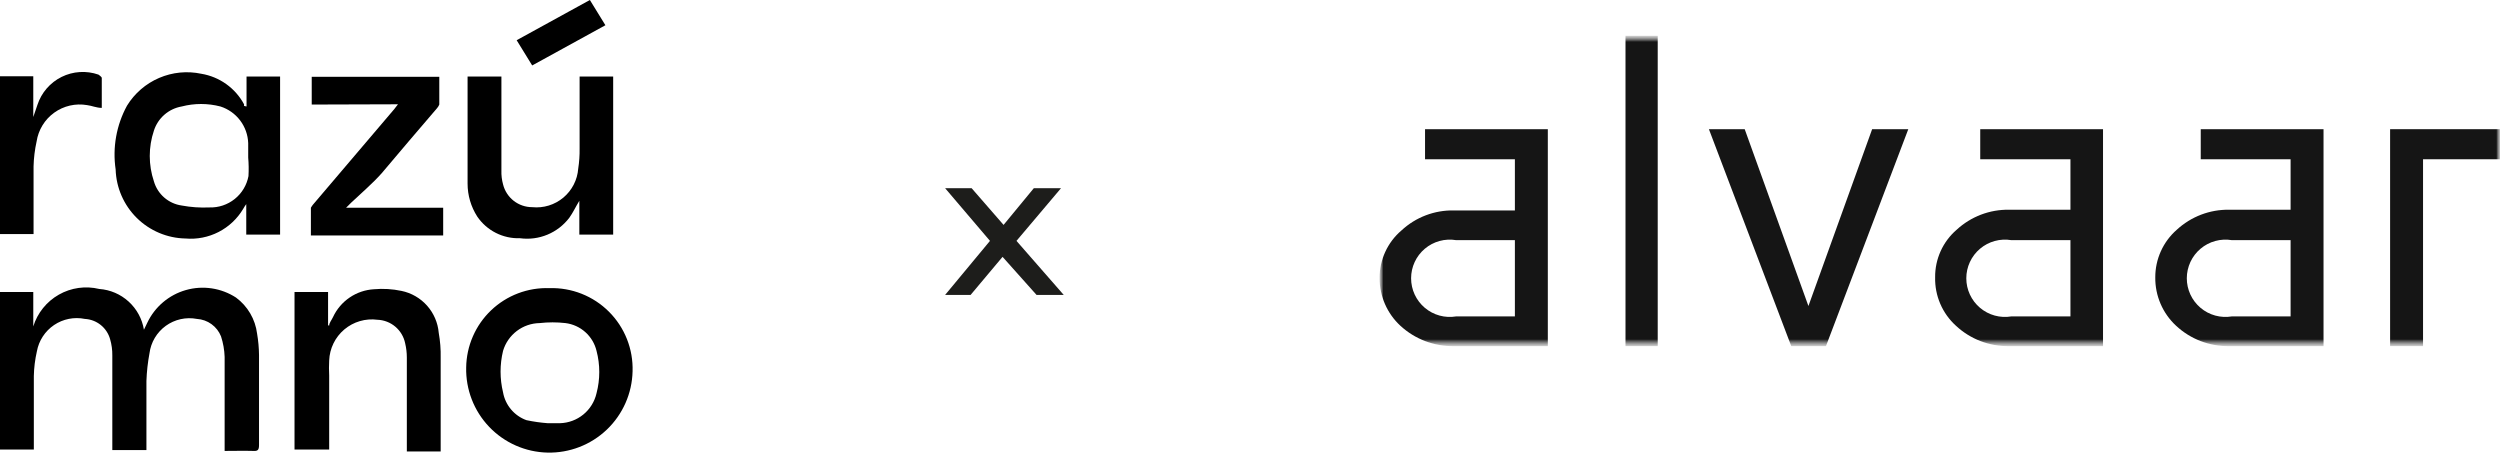
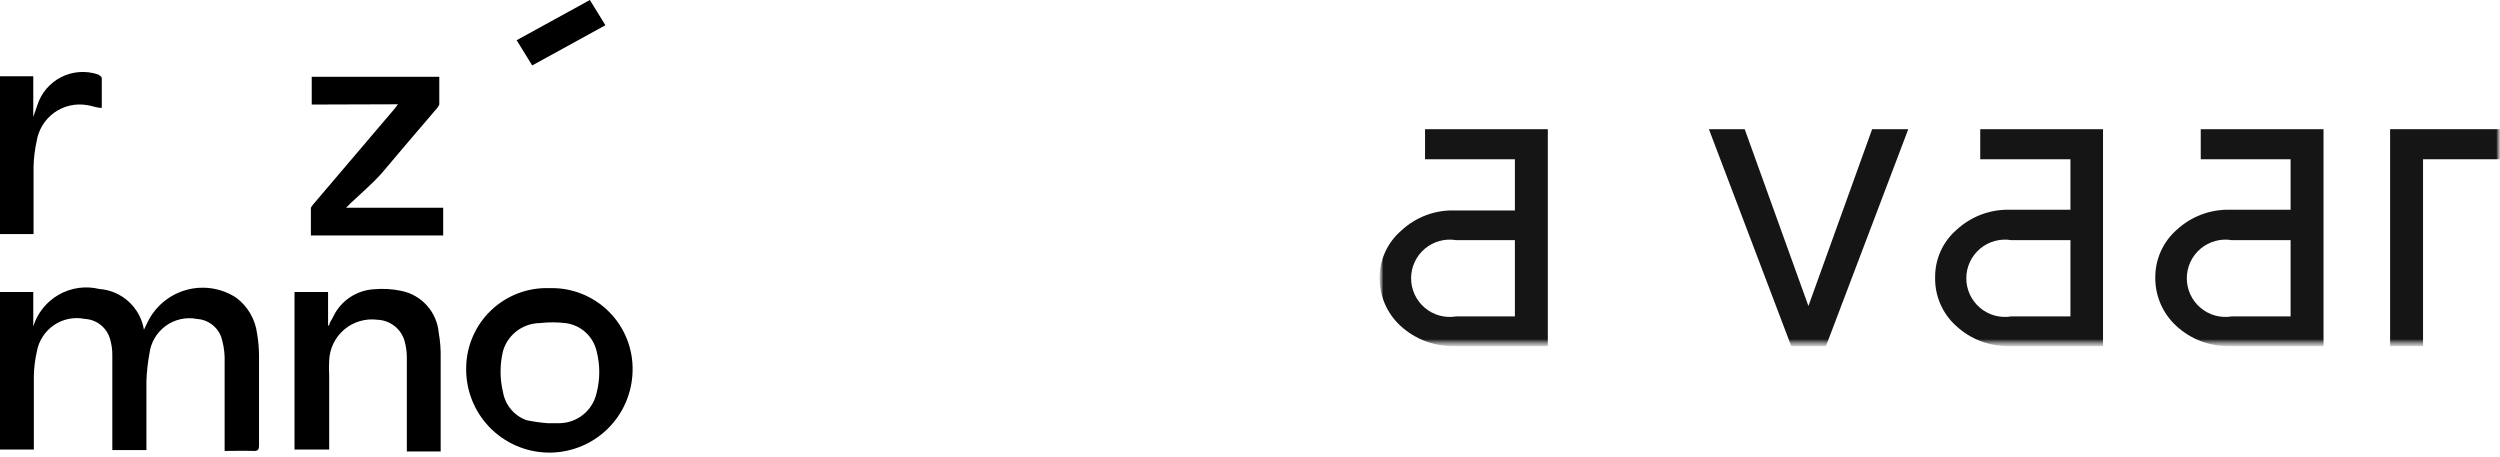
<svg xmlns="http://www.w3.org/2000/svg" width="328" height="60" viewBox="0 0 328 60" fill="none">
  <mask id="mask0_25_117" style="mask-type:luminance" maskUnits="userSpaceOnUse" x="181" y="4" width="147" height="42">
    <path d="M328 4.692H181V45.41H328V4.692Z" fill="white" />
  </mask>
  <g mask="url(#mask0_25_117)">
    <mask id="mask1_25_117" style="mask-type:luminance" maskUnits="userSpaceOnUse" x="181" y="4" width="147" height="42">
      <path d="M328 4.692H181V45.41H328V4.692Z" fill="white" />
    </mask>
    <g mask="url(#mask1_25_117)">
      <path d="M186.965 20.894V16.949H203.074V45.41H190.769C188.163 45.46 185.639 44.501 183.724 42.733C182.864 41.936 182.178 40.97 181.709 39.895C181.24 38.82 180.999 37.659 181 36.487C180.995 35.3 181.249 34.126 181.744 33.048C182.239 31.969 182.962 31.011 183.865 30.24C185.736 28.498 188.213 27.554 190.769 27.61H198.753V20.894H186.965ZM198.753 41.512V31.508H191.051C190.323 31.386 189.578 31.423 188.867 31.618C188.156 31.813 187.496 32.161 186.933 32.637C186.37 33.113 185.917 33.706 185.607 34.375C185.297 35.044 185.136 35.773 185.136 36.51C185.136 37.248 185.297 37.976 185.607 38.645C185.917 39.314 186.37 39.907 186.933 40.383C187.496 40.859 188.156 41.207 188.867 41.402C189.578 41.597 190.323 41.634 191.051 41.512H198.753Z" fill="#151515" />
-       <path d="M217.492 4.692H213.266V45.41H217.492V4.692Z" fill="#151515" />
      <path d="M250.368 16.949L239.566 45.41H235.011L224.209 16.949H228.905L237.265 40.15L245.625 16.949H250.368Z" fill="#151515" />
      <path d="M259.807 20.894V16.949H275.916V45.41H263.611C261.019 45.463 258.509 44.502 256.614 42.733C255.732 41.933 255.033 40.953 254.563 39.859C254.093 38.765 253.863 37.583 253.89 36.393C253.876 35.209 254.121 34.037 254.608 32.958C255.095 31.879 255.811 30.919 256.708 30.146C258.584 28.413 261.057 27.47 263.611 27.516H271.642V20.894H259.807ZM271.642 41.512V31.508H263.893C263.166 31.386 262.421 31.423 261.71 31.618C260.999 31.813 260.339 32.161 259.776 32.637C259.213 33.113 258.76 33.706 258.45 34.375C258.139 35.044 257.979 35.773 257.979 36.51C257.979 37.248 258.139 37.976 258.45 38.645C258.76 39.314 259.213 39.907 259.776 40.383C260.339 40.859 260.999 41.207 261.71 41.402C262.421 41.597 263.166 41.634 263.893 41.512H271.642Z" fill="#151515" />
      <path d="M288.738 20.894V16.949H304.847V45.41H292.495C289.903 45.463 287.392 44.502 285.497 42.733C284.625 41.925 283.932 40.944 283.463 39.852C282.994 38.76 282.759 37.581 282.773 36.393C282.769 35.211 283.018 34.041 283.504 32.964C283.99 31.886 284.702 30.925 285.591 30.146C287.467 28.413 289.941 27.47 292.495 27.516H300.526V20.894H288.738ZM300.526 41.512V31.508H292.824C292.096 31.386 291.351 31.423 290.64 31.618C289.929 31.813 289.269 32.161 288.706 32.637C288.143 33.113 287.69 33.706 287.38 34.375C287.07 35.044 286.909 35.773 286.909 36.51C286.909 37.248 287.07 37.976 287.38 38.645C287.69 39.314 288.143 39.907 288.706 40.383C289.269 40.859 289.929 41.207 290.64 41.402C291.351 41.597 292.096 41.634 292.824 41.512H300.526Z" fill="#151515" />
      <path d="M317.903 20.894V45.41H313.582V16.949H328V20.894H317.903Z" fill="#151515" />
    </g>
  </g>
  <path d="M29.472 59.161V58.215C29.472 54.577 29.472 50.611 29.472 46.827C29.442 45.912 29.282 45.005 28.999 44.134C28.744 43.491 28.311 42.933 27.75 42.527C27.189 42.121 26.524 41.883 25.834 41.842C25.126 41.707 24.399 41.718 23.696 41.875C22.994 42.032 22.33 42.331 21.747 42.753C21.165 43.176 20.674 43.714 20.307 44.333C19.94 44.952 19.703 45.64 19.612 46.354C19.387 47.555 19.253 48.771 19.211 49.992C19.211 52.758 19.211 55.559 19.211 58.325V59.052H14.736V58.215C14.736 54.359 14.736 50.502 14.736 46.645C14.747 45.919 14.649 45.195 14.445 44.498C14.24 43.765 13.811 43.114 13.217 42.637C12.623 42.161 11.894 41.883 11.134 41.842C10.44 41.7 9.725 41.698 9.031 41.836C8.337 41.974 7.677 42.249 7.09 42.646C6.504 43.042 6.003 43.552 5.616 44.145C5.23 44.738 4.965 45.403 4.839 46.099C4.596 47.162 4.462 48.247 4.439 49.337C4.439 52.285 4.439 55.268 4.439 58.215V58.98H0V38.313H4.366V42.825C4.915 41.059 6.116 39.568 7.725 38.656C9.333 37.743 11.229 37.478 13.026 37.913C14.461 38.016 15.82 38.6 16.883 39.571C17.946 40.541 18.651 41.841 18.884 43.261L19.321 42.352C19.811 41.315 20.516 40.395 21.391 39.654C22.265 38.913 23.288 38.367 24.391 38.054C25.493 37.74 26.65 37.666 27.784 37.836C28.918 38.006 30.002 38.417 30.964 39.04C31.721 39.6 32.357 40.308 32.832 41.121C33.308 41.935 33.613 42.836 33.729 43.77C33.888 44.696 33.973 45.633 33.984 46.572V58.397C33.984 59.052 33.802 59.198 33.22 59.161C32.019 59.125 30.782 59.161 29.472 59.161Z" fill="black" />
-   <path d="M32.346 13.972V10.043H36.748V30.782H32.309V26.78C32.162 26.977 32.029 27.183 31.909 27.398C31.141 28.693 30.024 29.745 28.685 30.434C27.347 31.123 25.841 31.42 24.341 31.291C21.942 31.246 19.653 30.28 17.946 28.594C16.239 26.907 15.246 24.63 15.172 22.232C14.747 19.354 15.271 16.416 16.664 13.863C17.659 12.245 19.13 10.974 20.876 10.225C22.622 9.475 24.556 9.285 26.415 9.679C27.592 9.874 28.709 10.336 29.681 11.03C30.652 11.724 31.452 12.631 32.018 13.681V13.899L32.346 13.972ZM32.564 20.667C32.564 19.866 32.564 19.321 32.564 18.775C32.526 17.697 32.156 16.658 31.504 15.798C30.853 14.939 29.953 14.301 28.926 13.972C27.256 13.536 25.502 13.536 23.832 13.972C22.994 14.117 22.212 14.489 21.571 15.047C20.929 15.605 20.453 16.328 20.193 17.138C19.467 19.298 19.467 21.636 20.193 23.796C20.43 24.618 20.899 25.355 21.545 25.916C22.191 26.478 22.985 26.841 23.832 26.962C25.031 27.185 26.252 27.271 27.47 27.216C28.675 27.255 29.854 26.862 30.795 26.108C31.735 25.354 32.376 24.289 32.6 23.105C32.646 22.292 32.634 21.478 32.564 20.667Z" fill="black" />
  <path d="M72.079 37.804C73.524 37.759 74.964 38.01 76.309 38.542C77.654 39.075 78.876 39.877 79.898 40.9C80.921 41.923 81.724 43.144 82.256 44.489C82.788 45.834 83.04 47.274 82.994 48.72C82.927 51.615 81.712 54.364 79.617 56.364C77.522 58.363 74.719 59.448 71.824 59.381C68.929 59.313 66.179 58.098 64.18 56.003C62.181 53.909 61.096 51.105 61.163 48.21C61.182 46.806 61.48 45.419 62.042 44.132C62.603 42.844 63.416 41.681 64.433 40.712C65.45 39.743 66.65 38.987 67.963 38.487C69.275 37.988 70.675 37.756 72.079 37.804ZM72.079 55.524H73.461C74.585 55.495 75.667 55.094 76.536 54.382C77.406 53.671 78.014 52.69 78.264 51.594C78.745 49.77 78.745 47.852 78.264 46.027C78.035 45.078 77.522 44.222 76.794 43.572C76.066 42.922 75.157 42.509 74.189 42.389C73.065 42.261 71.93 42.261 70.805 42.389C69.722 42.406 68.672 42.767 67.808 43.422C66.944 44.076 66.312 44.989 66.002 46.027C65.566 47.82 65.566 49.692 66.002 51.485C66.149 52.306 66.508 53.074 67.045 53.712C67.581 54.351 68.275 54.837 69.059 55.123C69.982 55.321 70.918 55.454 71.86 55.524H72.079Z" fill="black" />
-   <path d="M80.448 10.043V30.782H76.009V26.343C75.499 27.18 75.172 27.908 74.699 28.563C73.955 29.545 72.963 30.313 71.825 30.786C70.687 31.259 69.444 31.421 68.222 31.255C67.125 31.293 66.036 31.052 65.056 30.556C64.076 30.06 63.238 29.324 62.619 28.417C61.788 27.126 61.346 25.623 61.346 24.087C61.346 19.466 61.346 14.882 61.346 10.261C61.352 10.188 61.352 10.115 61.346 10.043H65.785V22.377C65.765 22.991 65.839 23.604 66.003 24.196C66.215 25.049 66.706 25.806 67.398 26.347C68.091 26.888 68.945 27.181 69.823 27.18C70.554 27.255 71.292 27.183 71.995 26.967C72.697 26.752 73.349 26.398 73.912 25.927C74.475 25.455 74.938 24.876 75.273 24.222C75.608 23.569 75.809 22.855 75.863 22.122C75.996 21.256 76.057 20.379 76.045 19.503C76.045 16.628 76.045 13.754 76.045 10.879V10.043H80.448Z" fill="black" />
  <path d="M43.189 42.716C43.189 42.352 43.516 41.989 43.698 41.588C44.18 40.557 44.931 39.675 45.873 39.034C46.814 38.394 47.91 38.019 49.047 37.95C50.264 37.841 51.49 37.914 52.685 38.168C53.981 38.437 55.155 39.117 56.034 40.107C56.912 41.097 57.448 42.344 57.561 43.662C57.754 44.743 57.84 45.84 57.816 46.937C57.816 50.794 57.816 54.651 57.816 58.507V59.235H53.377V46.901C53.376 46.276 53.303 45.653 53.158 45.045C52.987 44.196 52.535 43.429 51.875 42.868C51.215 42.306 50.386 41.984 49.52 41.952C48.746 41.85 47.96 41.911 47.211 42.131C46.463 42.35 45.768 42.724 45.172 43.227C44.576 43.731 44.092 44.353 43.75 45.054C43.409 45.756 43.218 46.521 43.189 47.301C43.153 47.955 43.153 48.611 43.189 49.266C43.189 52.249 43.189 55.233 43.189 58.216V58.98H38.641V38.313H43.043V42.68L43.189 42.716Z" fill="black" />
  <path d="M40.898 13.717V10.079H57.635V13.717C57.565 13.89 57.467 14.05 57.344 14.19C54.87 17.065 52.432 19.939 50.067 22.741C48.83 24.123 47.411 25.324 46.065 26.598L45.41 27.252H58.145V30.891H40.789C40.789 29.727 40.789 28.562 40.789 27.252C40.789 27.252 41.007 26.889 41.153 26.743L51.741 14.299L52.214 13.681L40.898 13.717Z" fill="black" />
  <path d="M0 10.007H4.366V15.355L4.912 13.754C5.17 12.964 5.584 12.233 6.128 11.604C6.673 10.975 7.337 10.461 8.082 10.091C8.827 9.722 9.639 9.505 10.469 9.453C11.299 9.401 12.131 9.515 12.917 9.788C12.917 9.788 13.353 10.079 13.353 10.225C13.353 11.535 13.353 12.808 13.353 14.155C12.662 14.155 12.043 13.864 11.425 13.791C10.676 13.661 9.909 13.682 9.169 13.852C8.428 14.023 7.729 14.339 7.113 14.783C6.496 15.227 5.974 15.789 5.578 16.437C5.181 17.085 4.918 17.806 4.803 18.557C4.565 19.633 4.431 20.73 4.403 21.832C4.403 24.561 4.403 27.253 4.403 29.946V30.71H0V10.007Z" fill="black" />
  <path d="M77.392 0L79.429 3.311L69.824 8.587L67.786 5.276L77.392 0Z" fill="black" />
-   <path d="M139.204 24.692L133.363 31.603L139.561 38.692H135.994L131.535 33.698L127.344 38.692H124L129.885 31.603L124 24.692H127.478L131.669 29.507L135.637 24.692H139.204Z" fill="#1D1D1B" />
</svg>